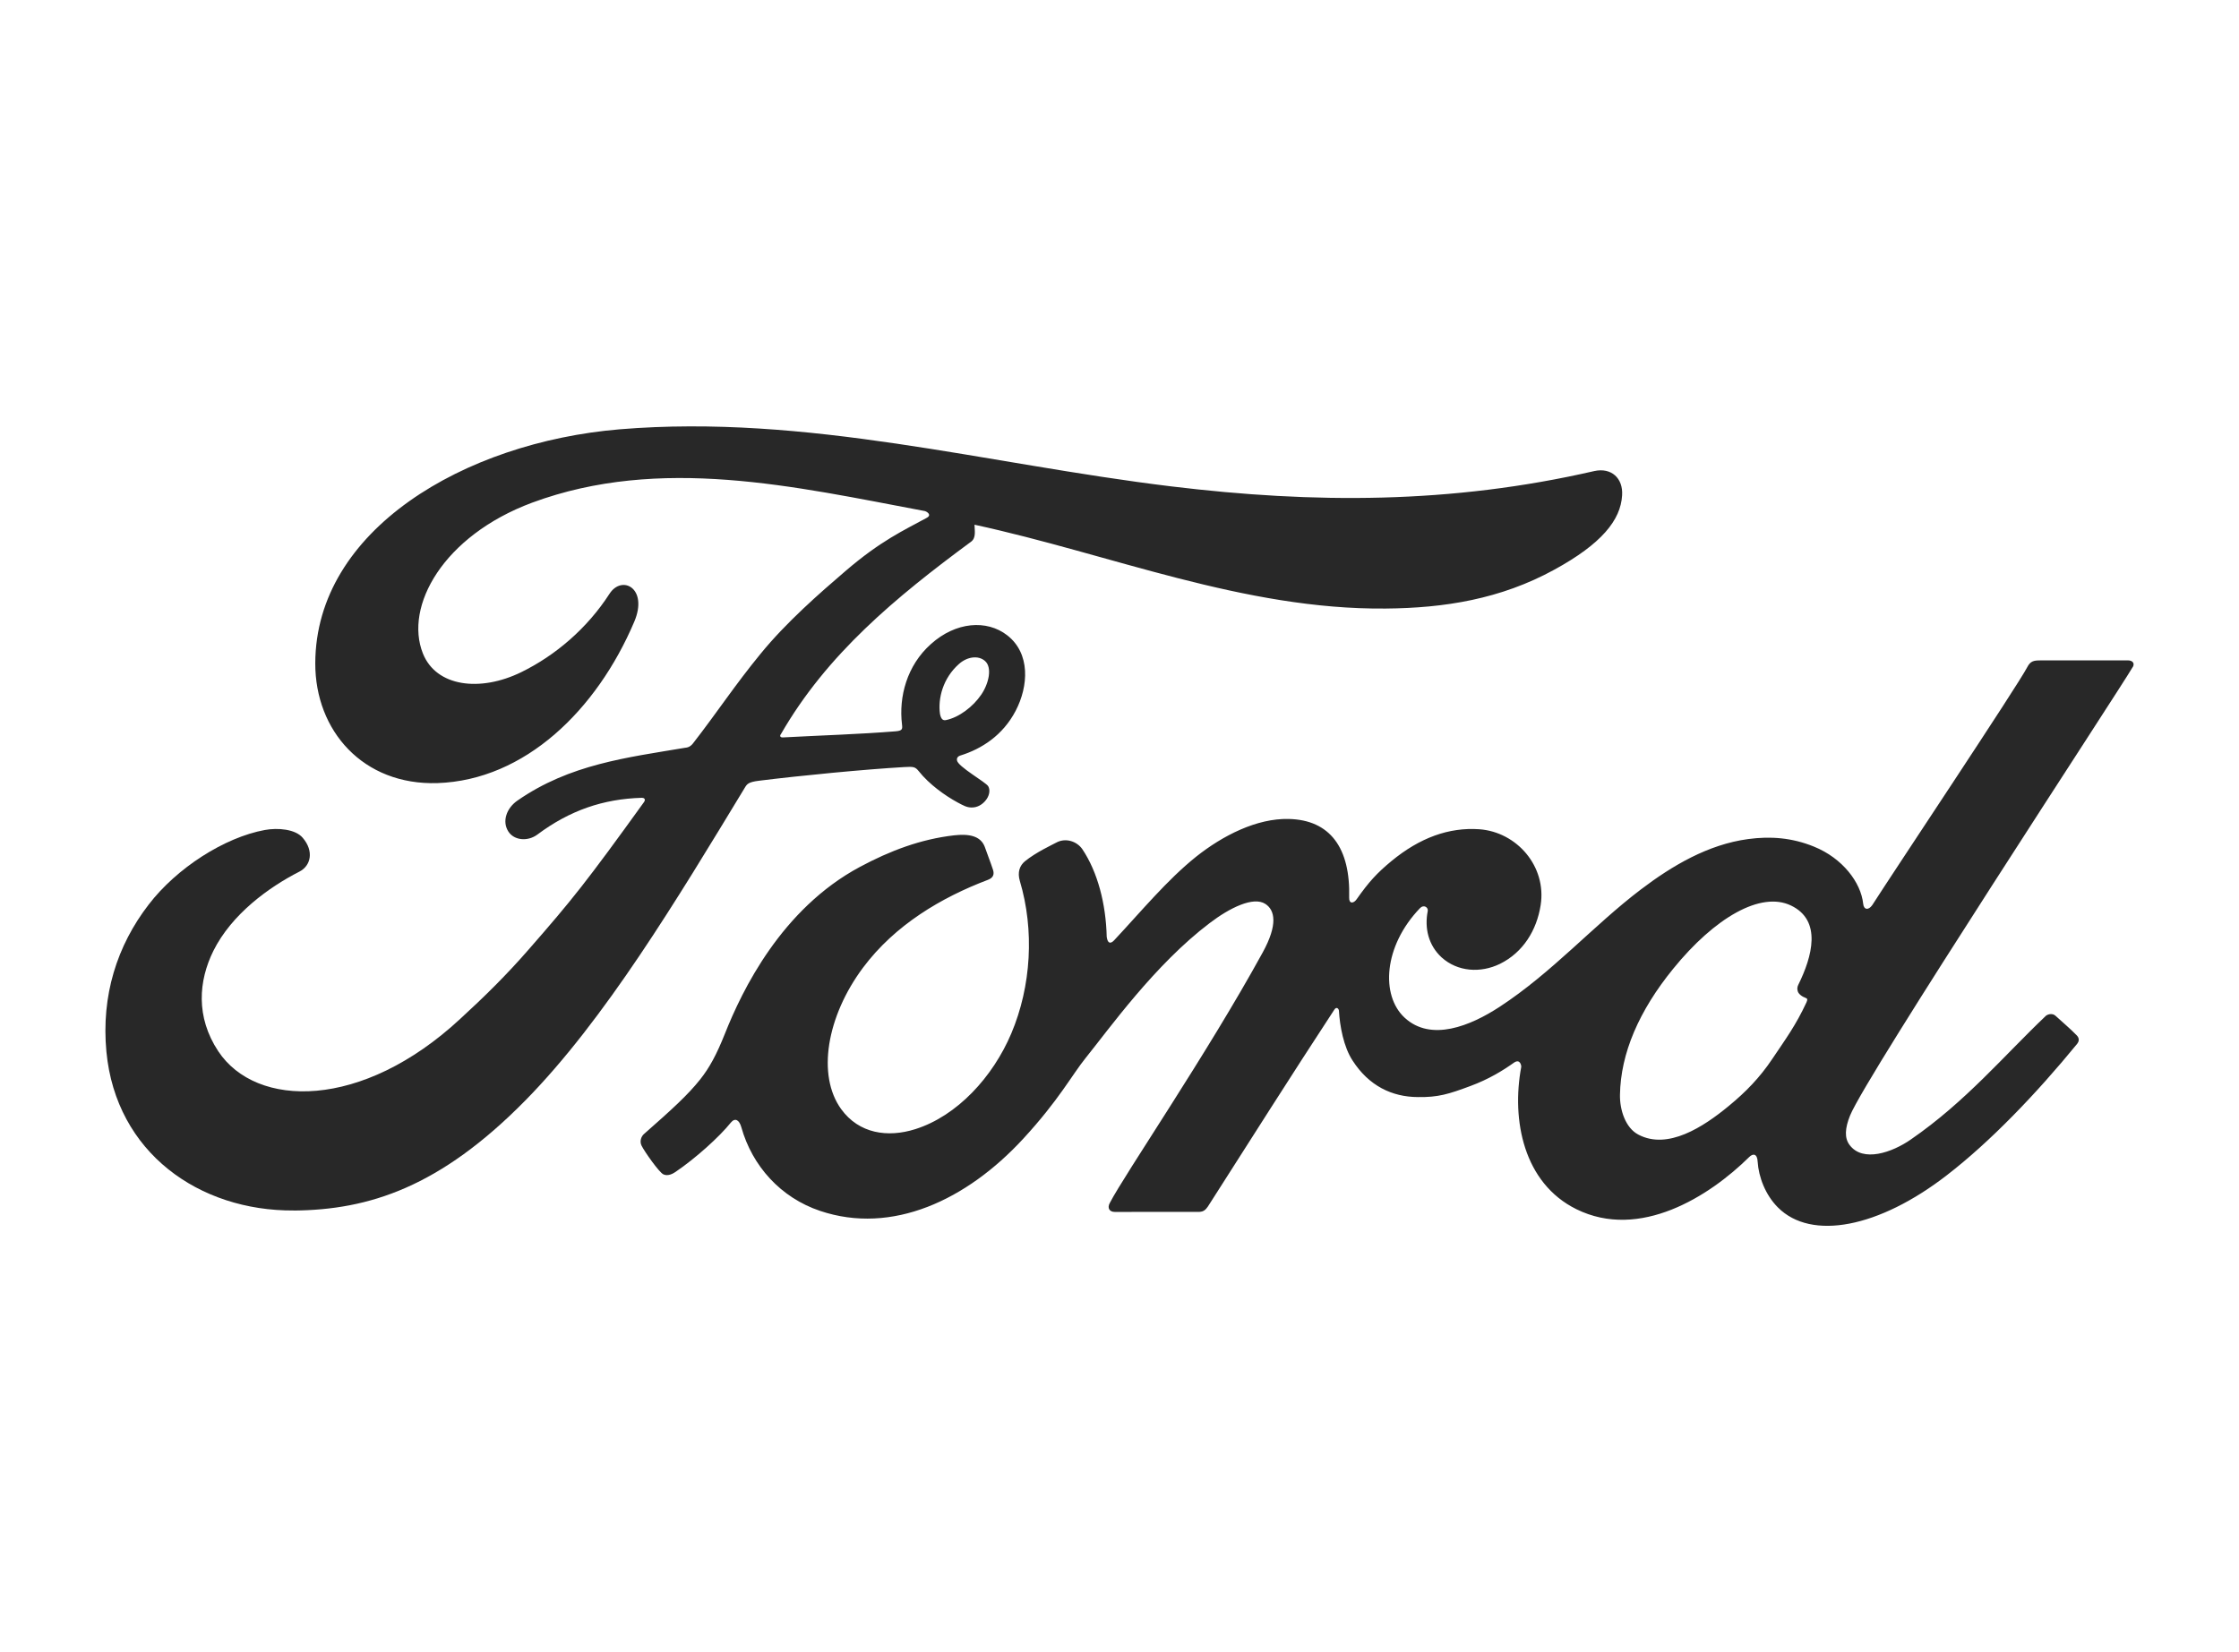
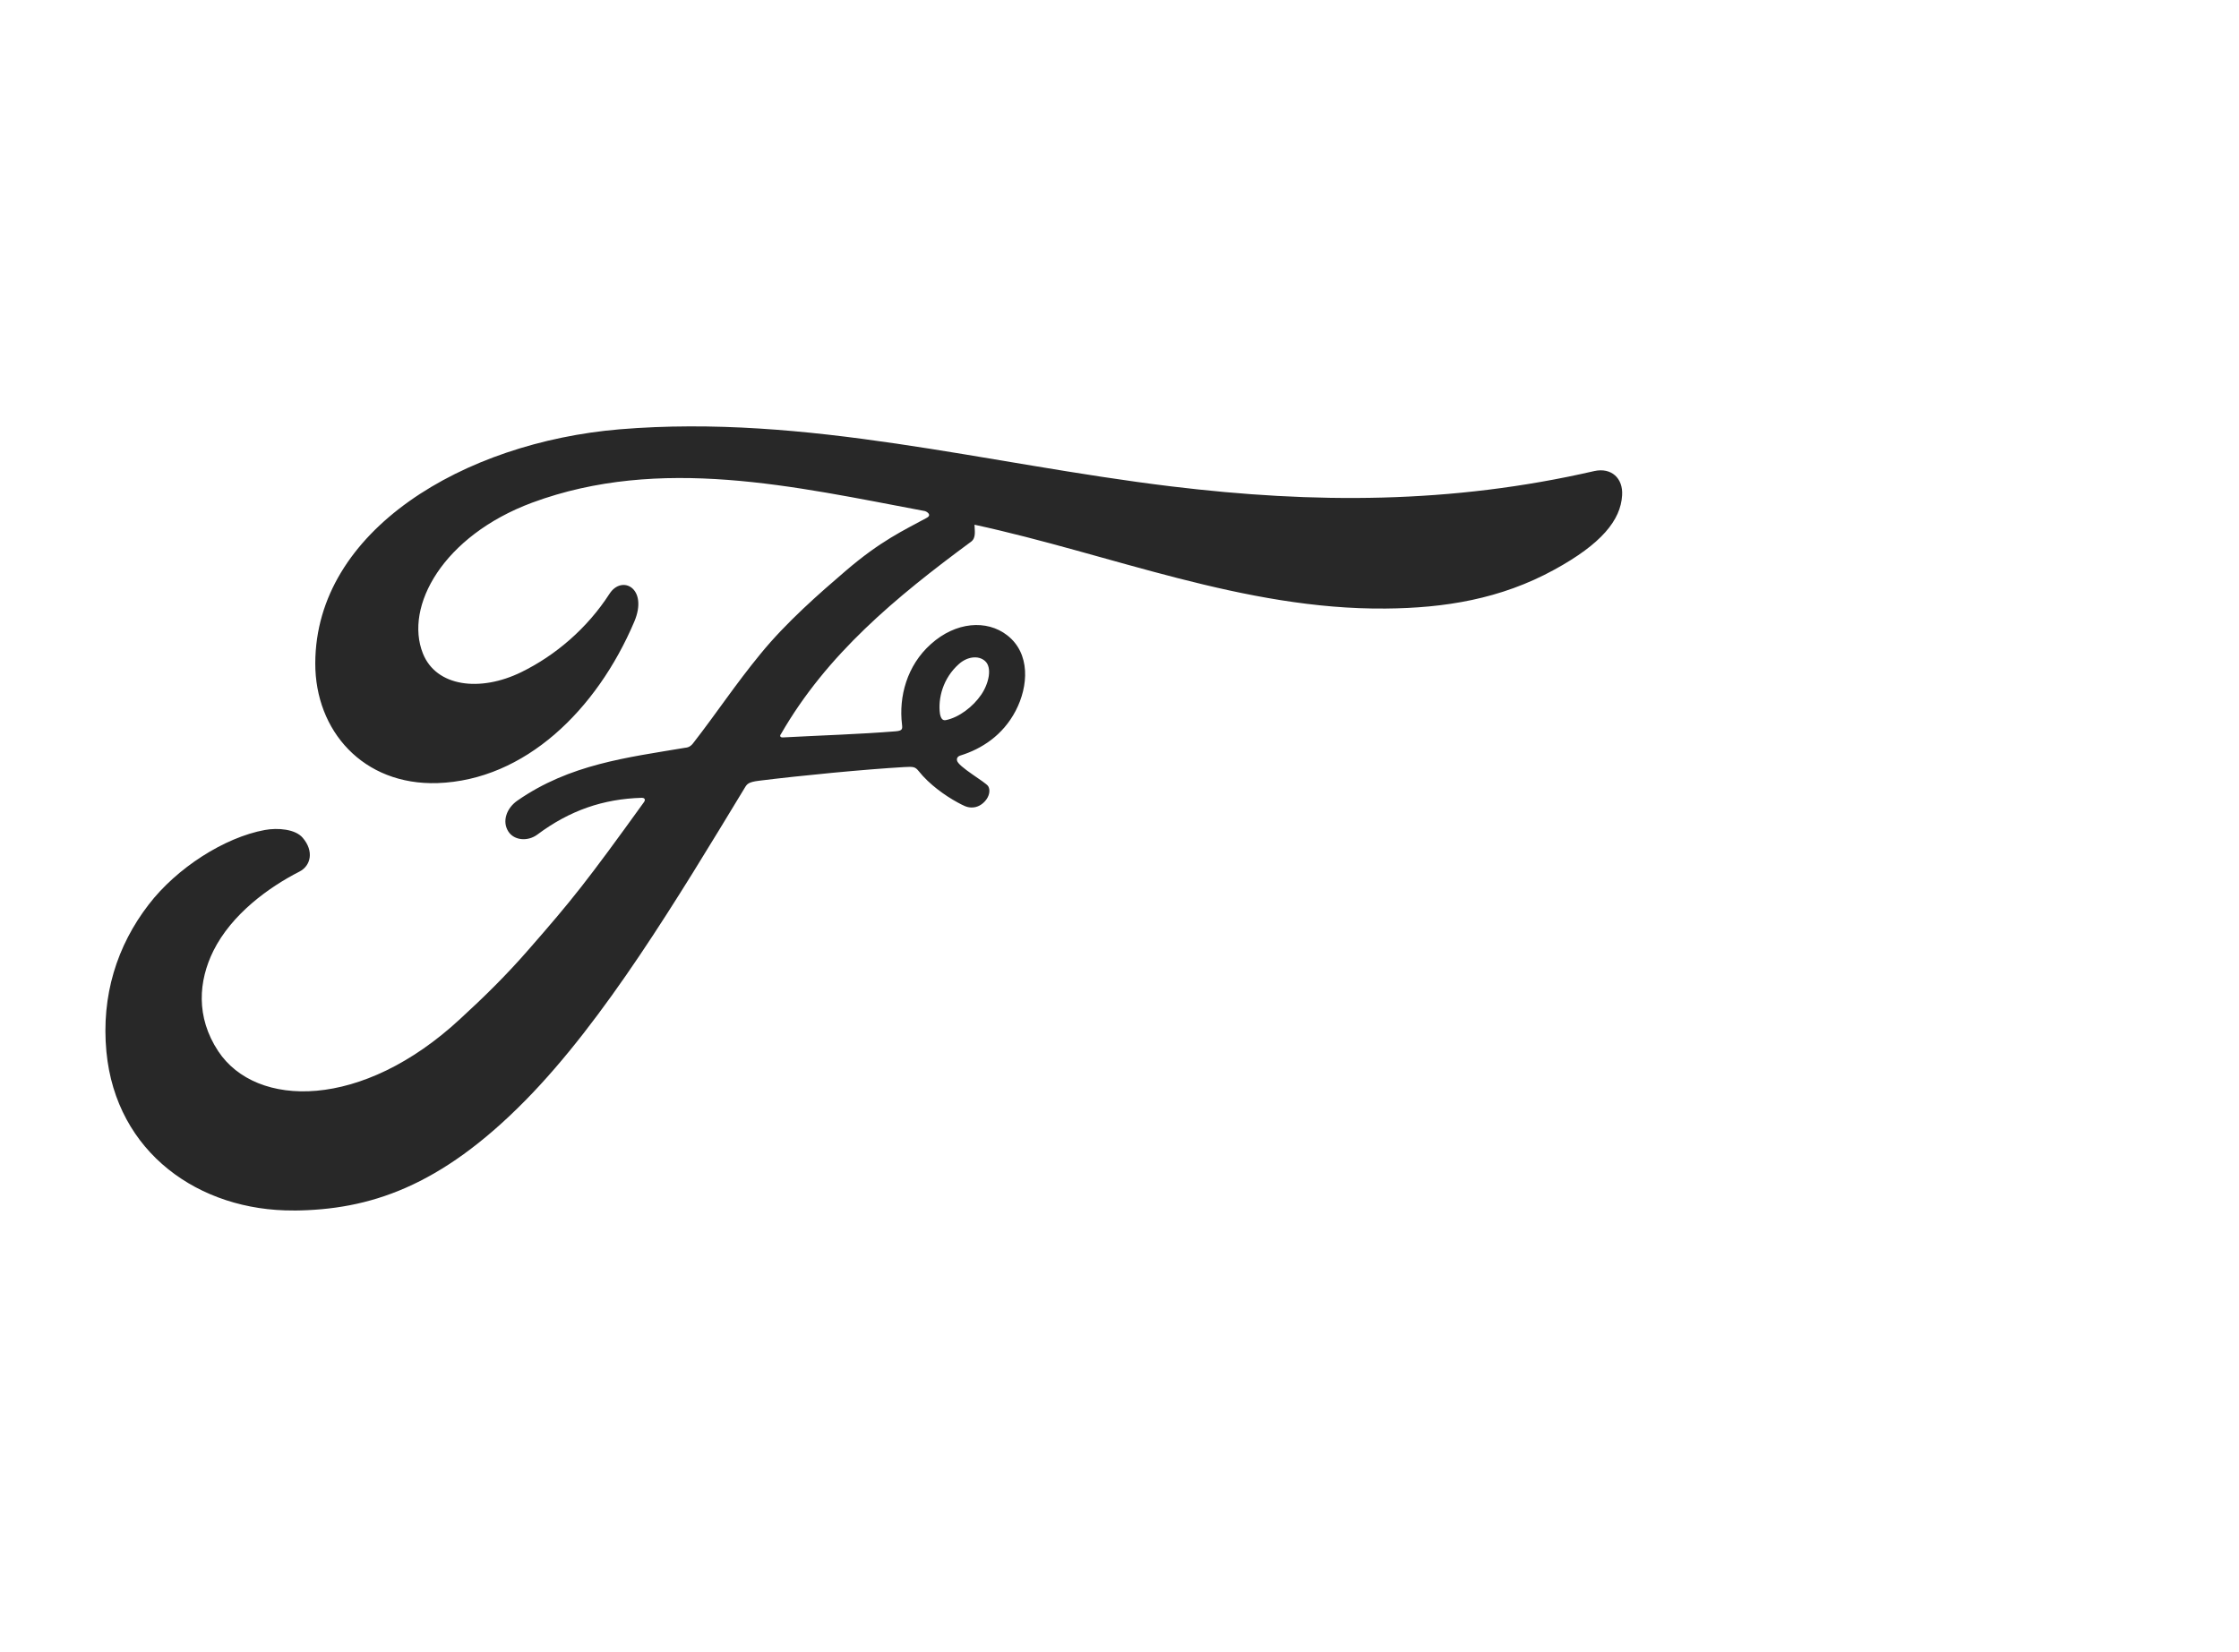
<svg xmlns="http://www.w3.org/2000/svg" width="42" height="31" viewBox="0 0 42 31" fill="none">
-   <path d="M33.721 18.59C33.73 18.646 33.803 18.7 33.874 18.725C33.9 18.733 33.913 18.751 33.885 18.81C33.683 19.244 33.497 19.493 33.244 19.87C33.011 20.218 32.748 20.489 32.43 20.75C31.95 21.147 31.284 21.579 30.734 21.289C30.489 21.162 30.383 20.82 30.388 20.543C30.4 19.763 30.746 18.963 31.386 18.177C32.167 17.216 33.029 16.718 33.596 16.99C34.181 17.27 33.995 17.948 33.732 18.48C33.712 18.522 33.712 18.556 33.721 18.59M40.007 12.518C40.049 12.444 40.005 12.39 39.911 12.39C39.421 12.39 38.779 12.391 38.27 12.391C38.148 12.391 38.086 12.405 38.028 12.518C37.84 12.879 35.547 16.316 35.12 16.983C35.048 17.085 34.96 17.071 34.95 16.954C34.907 16.558 34.565 16.102 34.025 15.884C33.614 15.717 33.212 15.687 32.794 15.743C32.04 15.844 31.368 16.242 30.777 16.691C29.887 17.367 29.119 18.245 28.127 18.893C27.586 19.246 26.844 19.554 26.348 19.094C25.899 18.678 25.95 17.754 26.637 17.039C26.709 16.964 26.796 17.027 26.782 17.094C26.718 17.417 26.797 17.738 27.043 17.964C27.342 18.233 27.771 18.263 28.138 18.084C28.572 17.869 28.826 17.454 28.9 16.984C29.015 16.255 28.453 15.611 27.751 15.559C27.18 15.519 26.632 15.718 26.099 16.158C25.831 16.38 25.679 16.544 25.448 16.873C25.392 16.954 25.305 16.962 25.308 16.843C25.334 15.908 24.948 15.383 24.175 15.366C23.576 15.351 22.936 15.677 22.436 16.075C21.889 16.514 21.411 17.096 20.898 17.644C20.834 17.711 20.778 17.708 20.76 17.577C20.746 16.958 20.589 16.359 20.303 15.933C20.201 15.785 19.988 15.712 19.809 15.812C19.726 15.857 19.438 15.989 19.228 16.158C19.124 16.244 19.084 16.368 19.13 16.527C19.406 17.451 19.346 18.503 18.97 19.391C18.626 20.204 17.956 20.938 17.169 21.186C16.651 21.35 16.112 21.27 15.779 20.81C15.321 20.176 15.506 19.073 16.188 18.157C16.791 17.35 17.662 16.838 18.532 16.508C18.634 16.469 18.655 16.403 18.626 16.316C18.579 16.173 18.503 15.979 18.473 15.89C18.393 15.678 18.17 15.643 17.897 15.673C17.266 15.746 16.696 15.963 16.133 16.264C14.659 17.053 13.921 18.581 13.597 19.398C13.441 19.79 13.307 20.035 13.135 20.252C12.903 20.544 12.611 20.81 12.078 21.279C12.03 21.322 11.994 21.411 12.034 21.494C12.089 21.607 12.366 21.999 12.444 22.034C12.531 22.076 12.632 22.016 12.672 21.988C13.045 21.735 13.492 21.334 13.71 21.062C13.787 20.969 13.866 21.008 13.906 21.149C14.11 21.877 14.644 22.471 15.382 22.719C16.734 23.175 18.135 22.515 19.193 21.367C19.866 20.637 20.108 20.168 20.366 19.849C20.803 19.308 21.664 18.097 22.691 17.32C23.067 17.033 23.512 16.814 23.736 16.96C23.916 17.076 23.974 17.347 23.686 17.871C22.639 19.782 21.1 22.026 20.818 22.571C20.766 22.665 20.812 22.739 20.91 22.739C21.457 22.737 22 22.738 22.497 22.738C22.58 22.735 22.617 22.696 22.658 22.638C23.461 21.381 24.217 20.185 25.027 18.948C25.072 18.875 25.114 18.931 25.116 18.963C25.133 19.25 25.203 19.642 25.373 19.9C25.68 20.376 26.113 20.581 26.595 20.584C26.977 20.59 27.171 20.53 27.584 20.376C27.92 20.252 28.19 20.088 28.397 19.94C28.517 19.856 28.539 19.997 28.536 20.018C28.35 21.016 28.579 22.198 29.571 22.688C30.758 23.273 32.061 22.451 32.812 21.709C32.885 21.637 32.964 21.645 32.971 21.799C32.989 22.082 33.115 22.419 33.35 22.654C33.978 23.285 35.247 23.035 36.52 22.05C37.337 21.419 38.193 20.527 38.965 19.584C38.994 19.547 39.015 19.488 38.959 19.429C38.842 19.306 38.672 19.165 38.555 19.056C38.502 19.011 38.424 19.024 38.379 19.058C37.587 19.811 36.874 20.67 35.844 21.38C35.497 21.622 34.943 21.818 34.694 21.481C34.597 21.351 34.608 21.17 34.703 20.933C35.003 20.184 39.759 12.943 40.006 12.516" fill="#282828" />
  <path d="M17.632 13.392C17.652 13.5 17.694 13.521 17.743 13.511C17.985 13.463 18.25 13.264 18.407 13.033C18.55 12.823 18.617 12.521 18.475 12.4C18.349 12.291 18.142 12.322 17.99 12.457C17.685 12.726 17.593 13.108 17.632 13.392M5.511 22.712C3.738 22.724 2.176 21.629 1.996 19.732C1.897 18.681 2.194 17.744 2.789 16.972C3.317 16.284 4.21 15.713 4.966 15.573C5.212 15.528 5.542 15.556 5.679 15.72C5.893 15.969 5.832 16.243 5.618 16.353C5.041 16.647 4.347 17.151 4.003 17.84C3.725 18.402 3.668 19.079 4.094 19.724C4.806 20.799 6.791 20.829 8.636 19.114C9.094 18.694 9.503 18.291 9.918 17.814C10.731 16.884 11.002 16.546 12.082 15.047C12.094 15.029 12.1 15.007 12.094 14.996C12.085 14.975 12.07 14.972 12.038 14.969C11.317 14.99 10.688 15.204 10.077 15.661C9.901 15.79 9.647 15.772 9.537 15.603C9.413 15.412 9.502 15.163 9.705 15.022C10.688 14.338 11.762 14.214 12.859 14.029C12.858 14.029 12.935 14.032 12.998 13.95C13.448 13.372 13.788 12.85 14.268 12.266C14.752 11.673 15.377 11.128 15.854 10.719C16.52 10.146 16.948 9.954 17.382 9.717C17.497 9.657 17.368 9.586 17.333 9.586C14.908 9.13 12.388 8.541 9.98 9.432C8.312 10.054 7.581 11.377 7.933 12.261C8.183 12.887 9.007 12.989 9.779 12.611C10.42 12.297 11.014 11.791 11.434 11.14C11.669 10.778 12.165 11.039 11.897 11.667C11.193 13.323 9.846 14.637 8.207 14.693C6.811 14.738 5.911 13.711 5.914 12.445C5.92 9.947 8.701 8.301 11.623 8.055C15.143 7.764 18.477 8.702 21.972 9.126C24.649 9.45 27.216 9.457 29.908 8.838C30.226 8.769 30.449 8.972 30.428 9.294C30.402 9.758 30.042 10.205 29.156 10.689C28.148 11.242 27.093 11.409 25.992 11.418C23.328 11.442 20.847 10.402 18.28 9.845C18.283 9.957 18.312 10.091 18.218 10.162C16.796 11.211 15.511 12.276 14.65 13.772C14.621 13.807 14.635 13.839 14.687 13.836C15.434 13.796 16.107 13.777 16.804 13.721C16.926 13.71 16.931 13.681 16.92 13.592C16.858 13.076 17.009 12.488 17.463 12.084C17.927 11.667 18.508 11.62 18.894 11.92C19.332 12.261 19.293 12.875 19.053 13.335C18.809 13.803 18.407 14.053 18.02 14.174C18.02 14.174 17.939 14.191 17.951 14.265C17.965 14.383 18.493 14.675 18.538 14.753C18.581 14.827 18.558 14.942 18.479 15.03C18.423 15.094 18.336 15.153 18.224 15.151C18.134 15.149 18.079 15.118 17.963 15.056C17.727 14.928 17.431 14.717 17.234 14.469C17.167 14.385 17.133 14.383 16.965 14.392C16.21 14.436 15.033 14.55 14.235 14.649C14.041 14.673 14.013 14.71 13.973 14.777C12.701 16.874 11.343 19.136 9.852 20.65C8.253 22.274 6.923 22.701 5.512 22.713" fill="#282828" />
</svg>